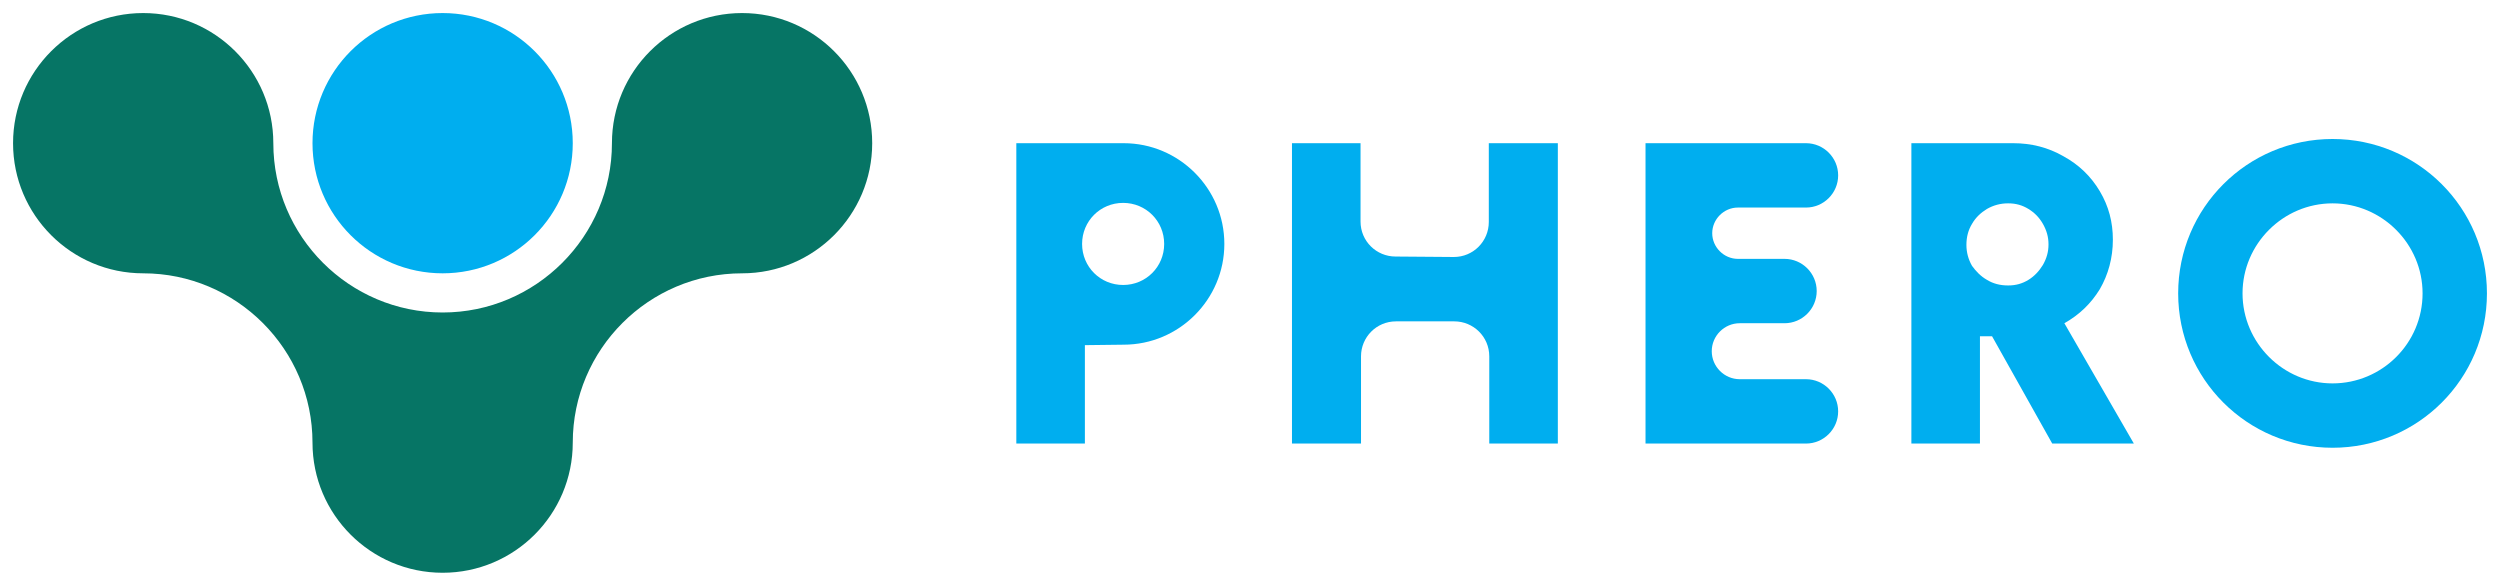
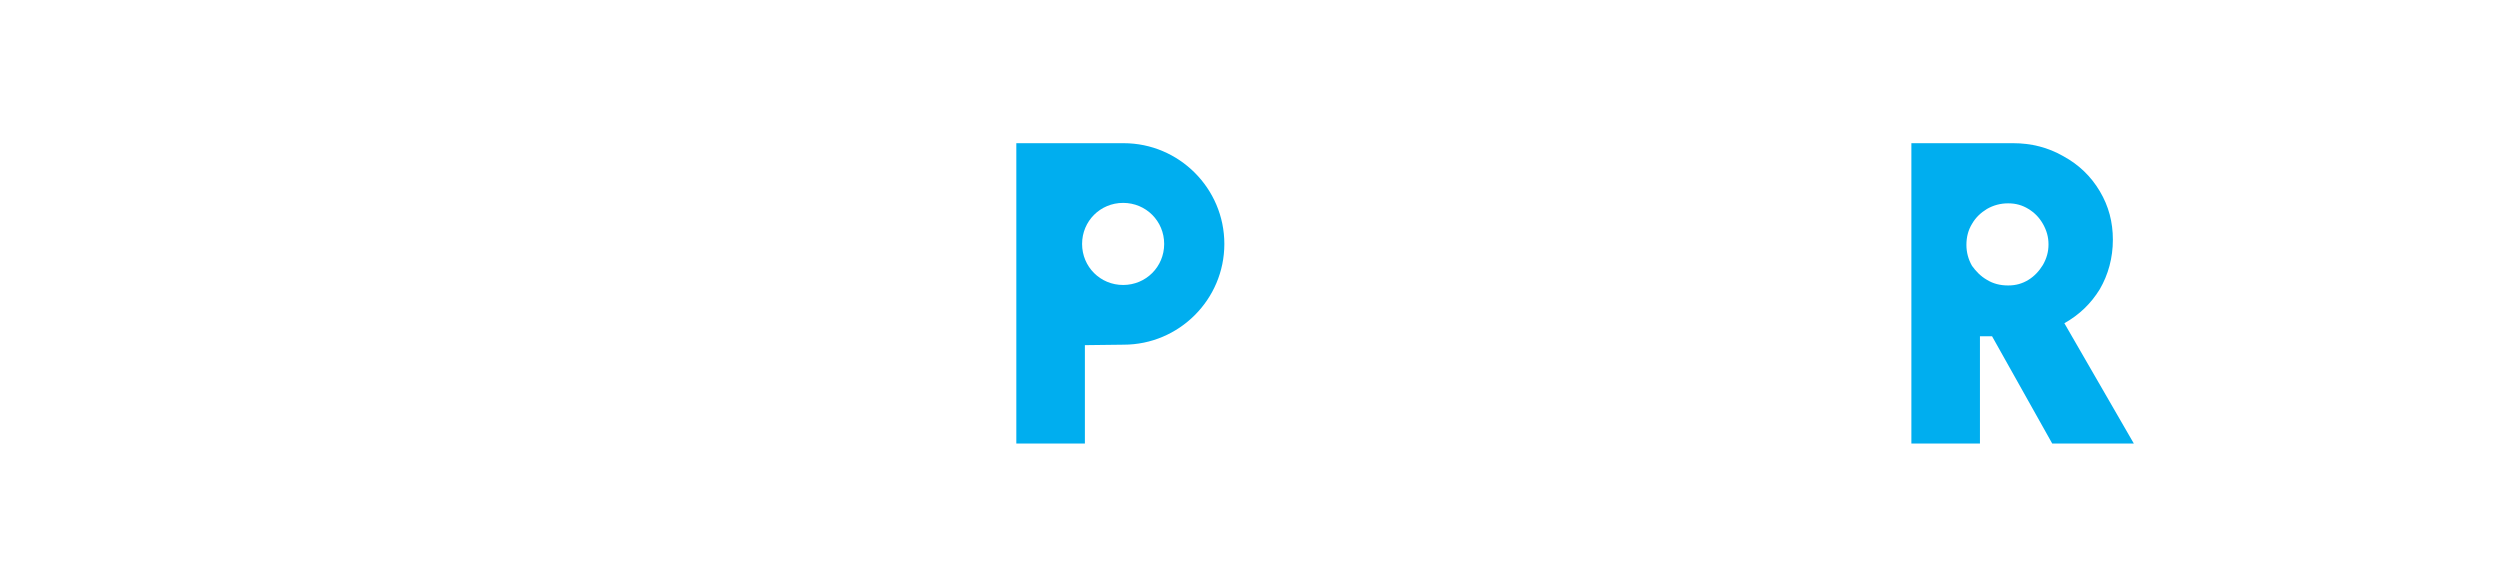
<svg xmlns="http://www.w3.org/2000/svg" version="1.1" id="Layer_1" x="0px" y="0px" viewBox="0 0 536 125.7" style="enable-background:new 0 0 536 125.7;" xml:space="preserve">
  <style type="text/css">
	.st0{fill:#00AEEF;}
	.st1{fill:#067565;}
</style>
-   <circle class="st0" cx="94.9" cy="30.7" r="27.9" />
-   <path class="st1" d="M122.8,94.9c0-20,16.3-36.3,36.3-36.3c15.4,0,27.9-12.5,27.9-27.9S174.5,2.8,159.1,2.8s-27.9,12.5-27.9,27.9  c0,20-16.3,36.3-36.3,36.3c-20,0-36.3-16.3-36.3-36.3c0-15.4-12.5-27.9-27.9-27.9S2.8,15.3,2.8,30.7s12.5,27.9,27.9,27.9  c20,0,36.3,16.3,36.3,36.3c0,15.4,12.5,27.9,27.9,27.9S122.8,110.3,122.8,94.9" />
-   <path class="st0" d="M533.2,62.9c0,18.3-14.8,33.1-33.1,33.1C481.8,96,467,81.2,467,62.9s14.8-33.1,33.1-33.1  C518.4,29.8,533.2,44.6,533.2,62.9z M519.4,62.9c0-10.6-8.7-19.3-19.3-19.3s-19.3,8.7-19.3,19.3s8.7,19.3,19.3,19.3  S519.4,73.6,519.4,62.9z" />
-   <path class="st0" d="M387.2,95.1c3.8,0,6.9-3.1,6.9-6.9s-3.1-6.9-6.9-6.9H373c-3.3,0-6-2.7-6-6c0-3.3,2.7-6,6-6h9.6  c3.8,0,6.9-3.1,6.9-6.9s-3.1-6.9-6.9-6.9h-10c-3,0-5.5-2.5-5.5-5.5c0-3,2.5-5.5,5.5-5.5l14.6,0c3.8,0,6.9-3.1,6.9-6.9  c0-3.8-3.1-6.9-6.9-6.9h-34.4v64.4H387.2z" />
-   <path class="st0" d="M311.7,55.1c4.2,0,7.5-3.4,7.5-7.5V30.7H334v64.4h-14.7V76.4c0-4.2-3.4-7.5-7.5-7.5h-12.5  c-4.2,0-7.5,3.4-7.5,7.5v18.7H277V30.7h14.7v16.8c0,4.2,3.4,7.5,7.5,7.5" />
  <path class="st0" d="M232.6,74v21.1h-14.7V30.7l23,0c11.9,0,21.6,9.7,21.6,21.6s-9.7,21.6-21.6,21.6L232.6,74z M240.8,43.5  c-4.9,0-8.8,3.9-8.8,8.8s3.9,8.8,8.8,8.8s8.8-3.9,8.8-8.8S245.7,43.5,240.8,43.5z" />
  <path class="st0" d="M440,95.1l-12.9-23h-2.6v23h-14.7V30.7h21.8c3.9,0,7.5,0.9,10.8,2.8c3.3,1.8,5.9,4.3,7.8,7.5  c1.9,3.2,2.8,6.6,2.8,10.4c0,3.9-1,7.5-2.8,10.6c-1.9,3.1-4.4,5.5-7.6,7.3l14.9,25.8H440z M426,60c1.3,0.8,2.8,1.2,4.5,1.2h0.1  c1.6,0,3-0.4,4.3-1.2c1.3-0.8,2.3-1.9,3.1-3.2c0.8-1.4,1.2-2.8,1.2-4.4c0-1.6-0.4-3-1.2-4.4c-0.8-1.4-1.8-2.4-3.1-3.2  c-1.3-0.8-2.7-1.2-4.3-1.2h-0.1c-1.6,0-3.1,0.4-4.5,1.2c-1.3,0.8-2.4,1.8-3.2,3.2c-0.8,1.3-1.2,2.8-1.2,4.5c0,1.6,0.4,3.1,1.2,4.5  C423.6,58.1,424.6,59.2,426,60z" />
</svg>